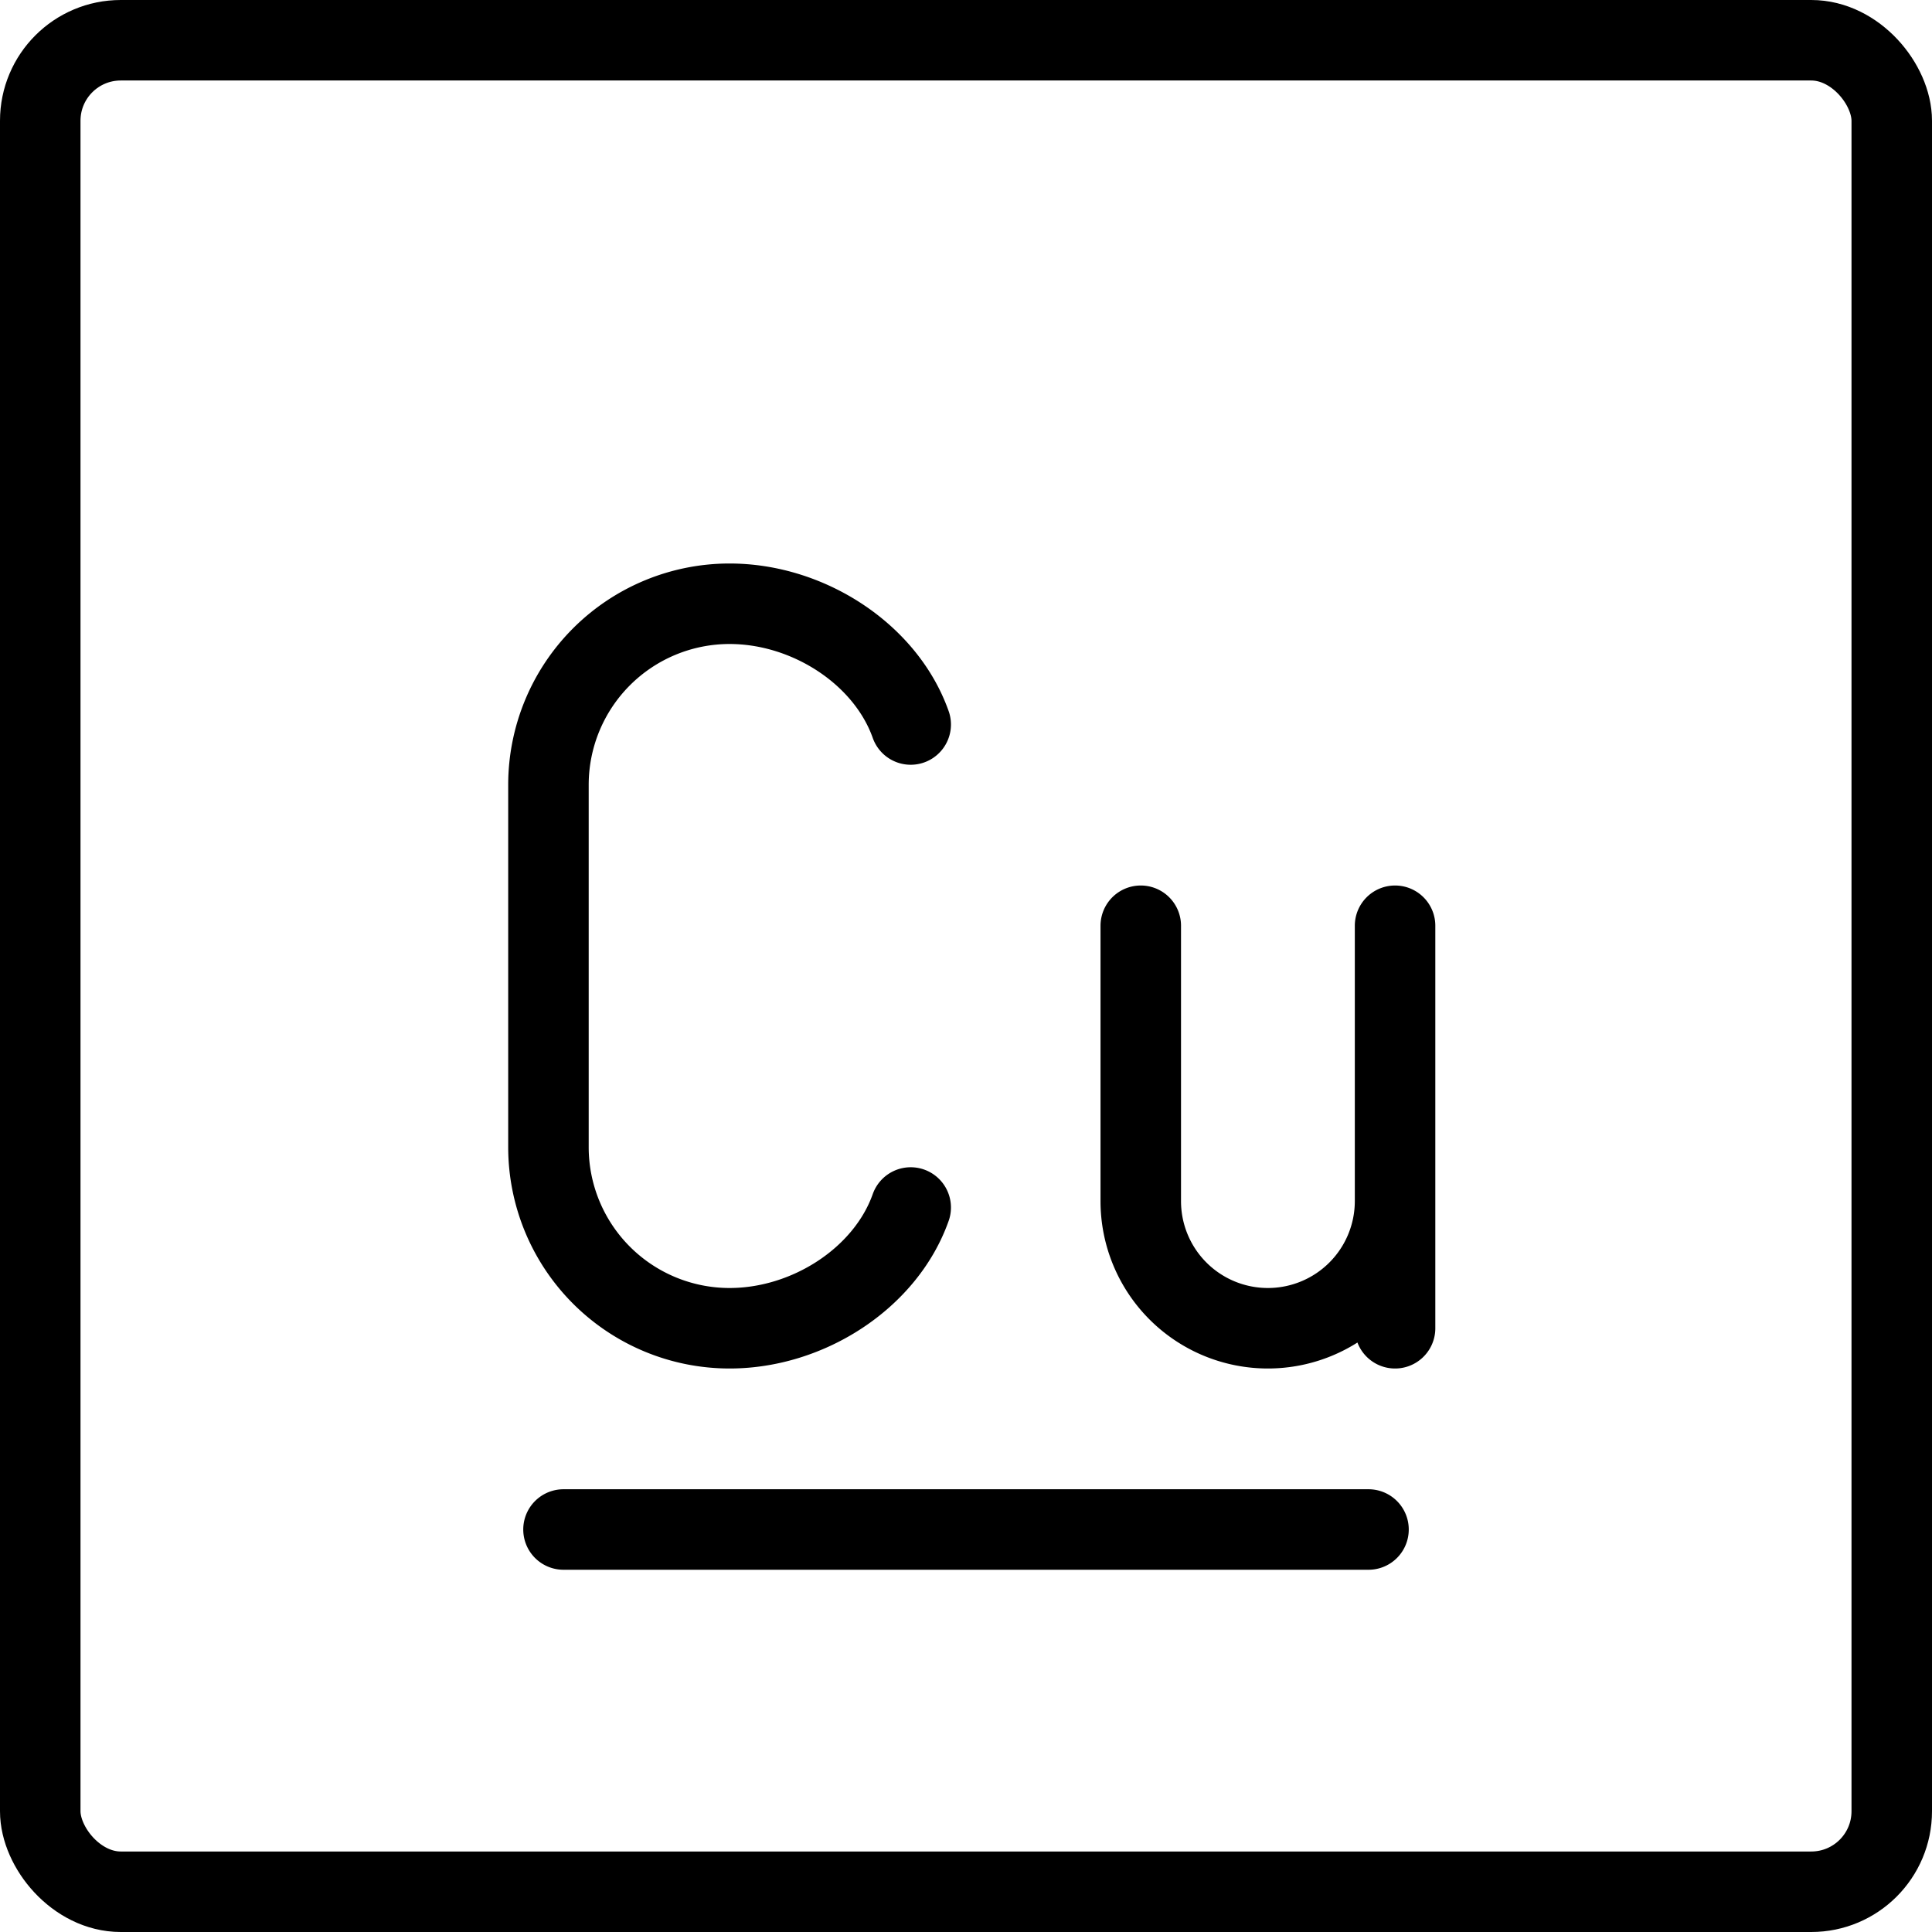
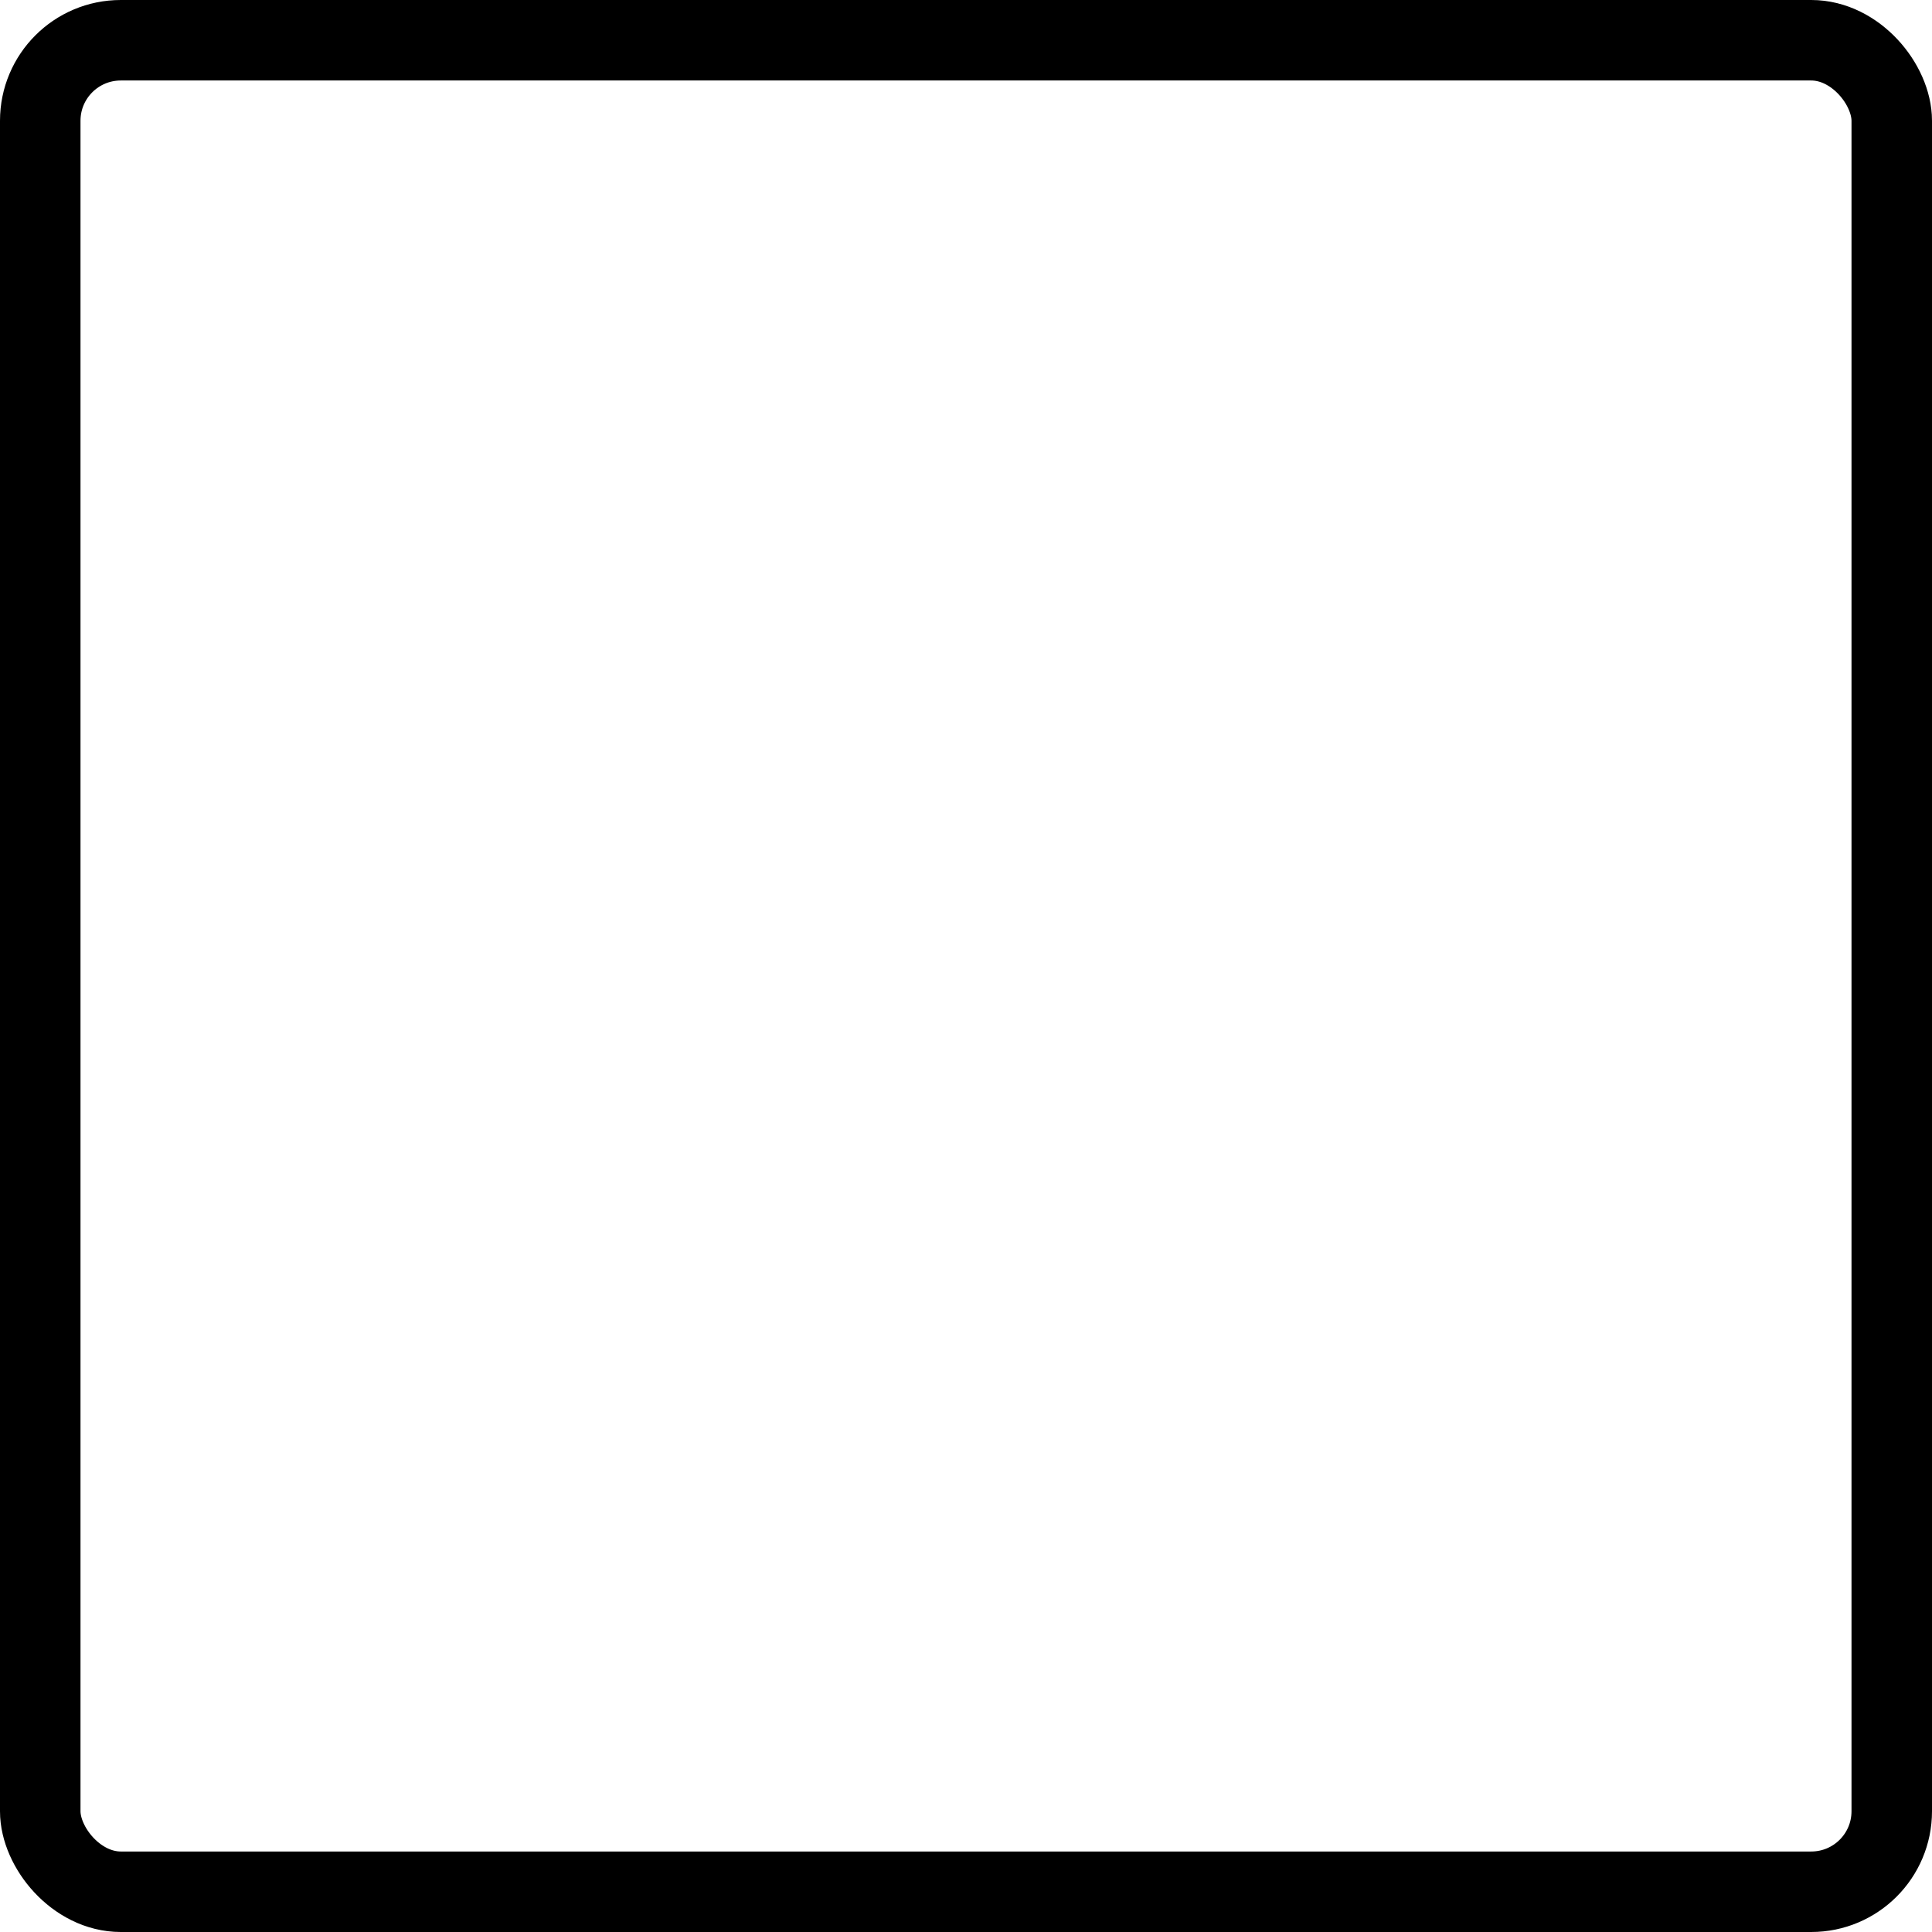
<svg xmlns="http://www.w3.org/2000/svg" fill="none" viewBox="0 0 24 24" stroke="black">
  <rect width="23" height="23" x=".5" y=".5" stroke-linejoin="round" rx="1" />
-   <path stroke-linecap="round" stroke-linejoin="round" d="M7 19h10M11.313 9c-.309-.873-1.27-1.5-2.25-1.5a2.25 2.25 0 0 0-2.25 2.25v4.5a2.25 2.25 0 0 0 2.25 2.25c.98 0 1.941-.626 2.25-1.5m6.017-3.5v3.421a1.58 1.58 0 0 1-1.58 1.579v0a1.579 1.579 0 0 1-1.579-1.579V11.5m3.159 3.421V16.5" />
</svg>